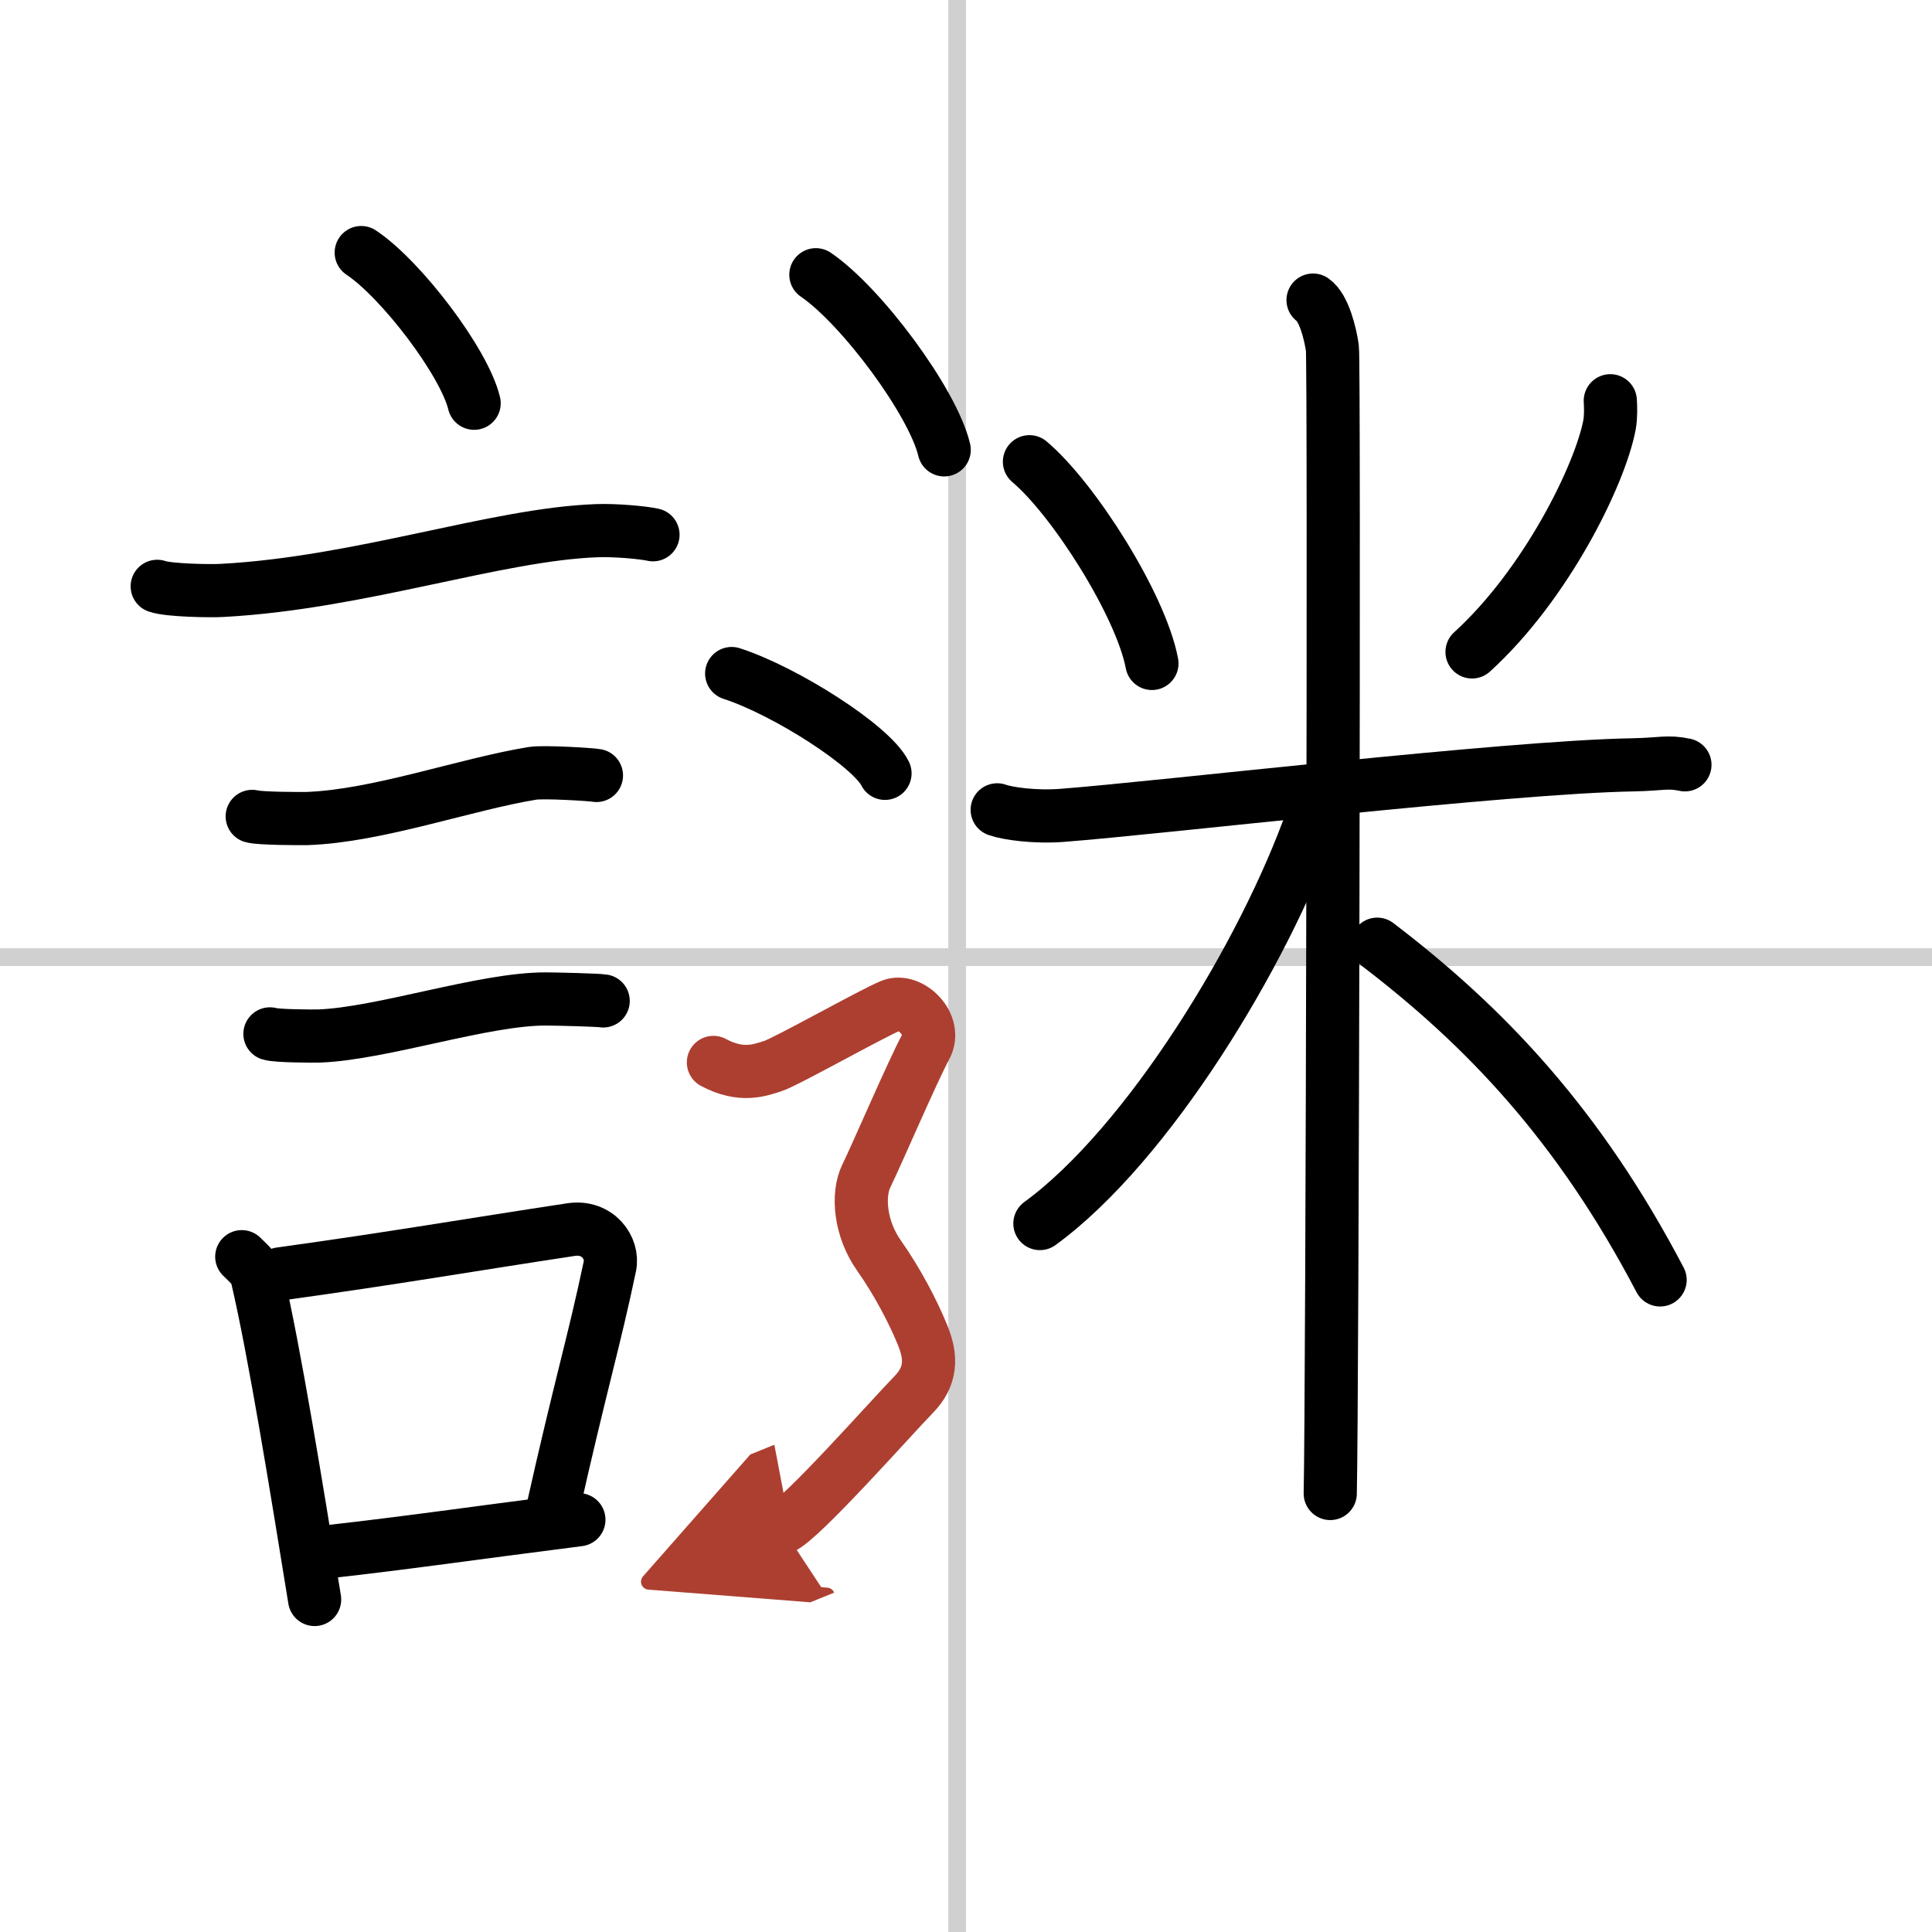
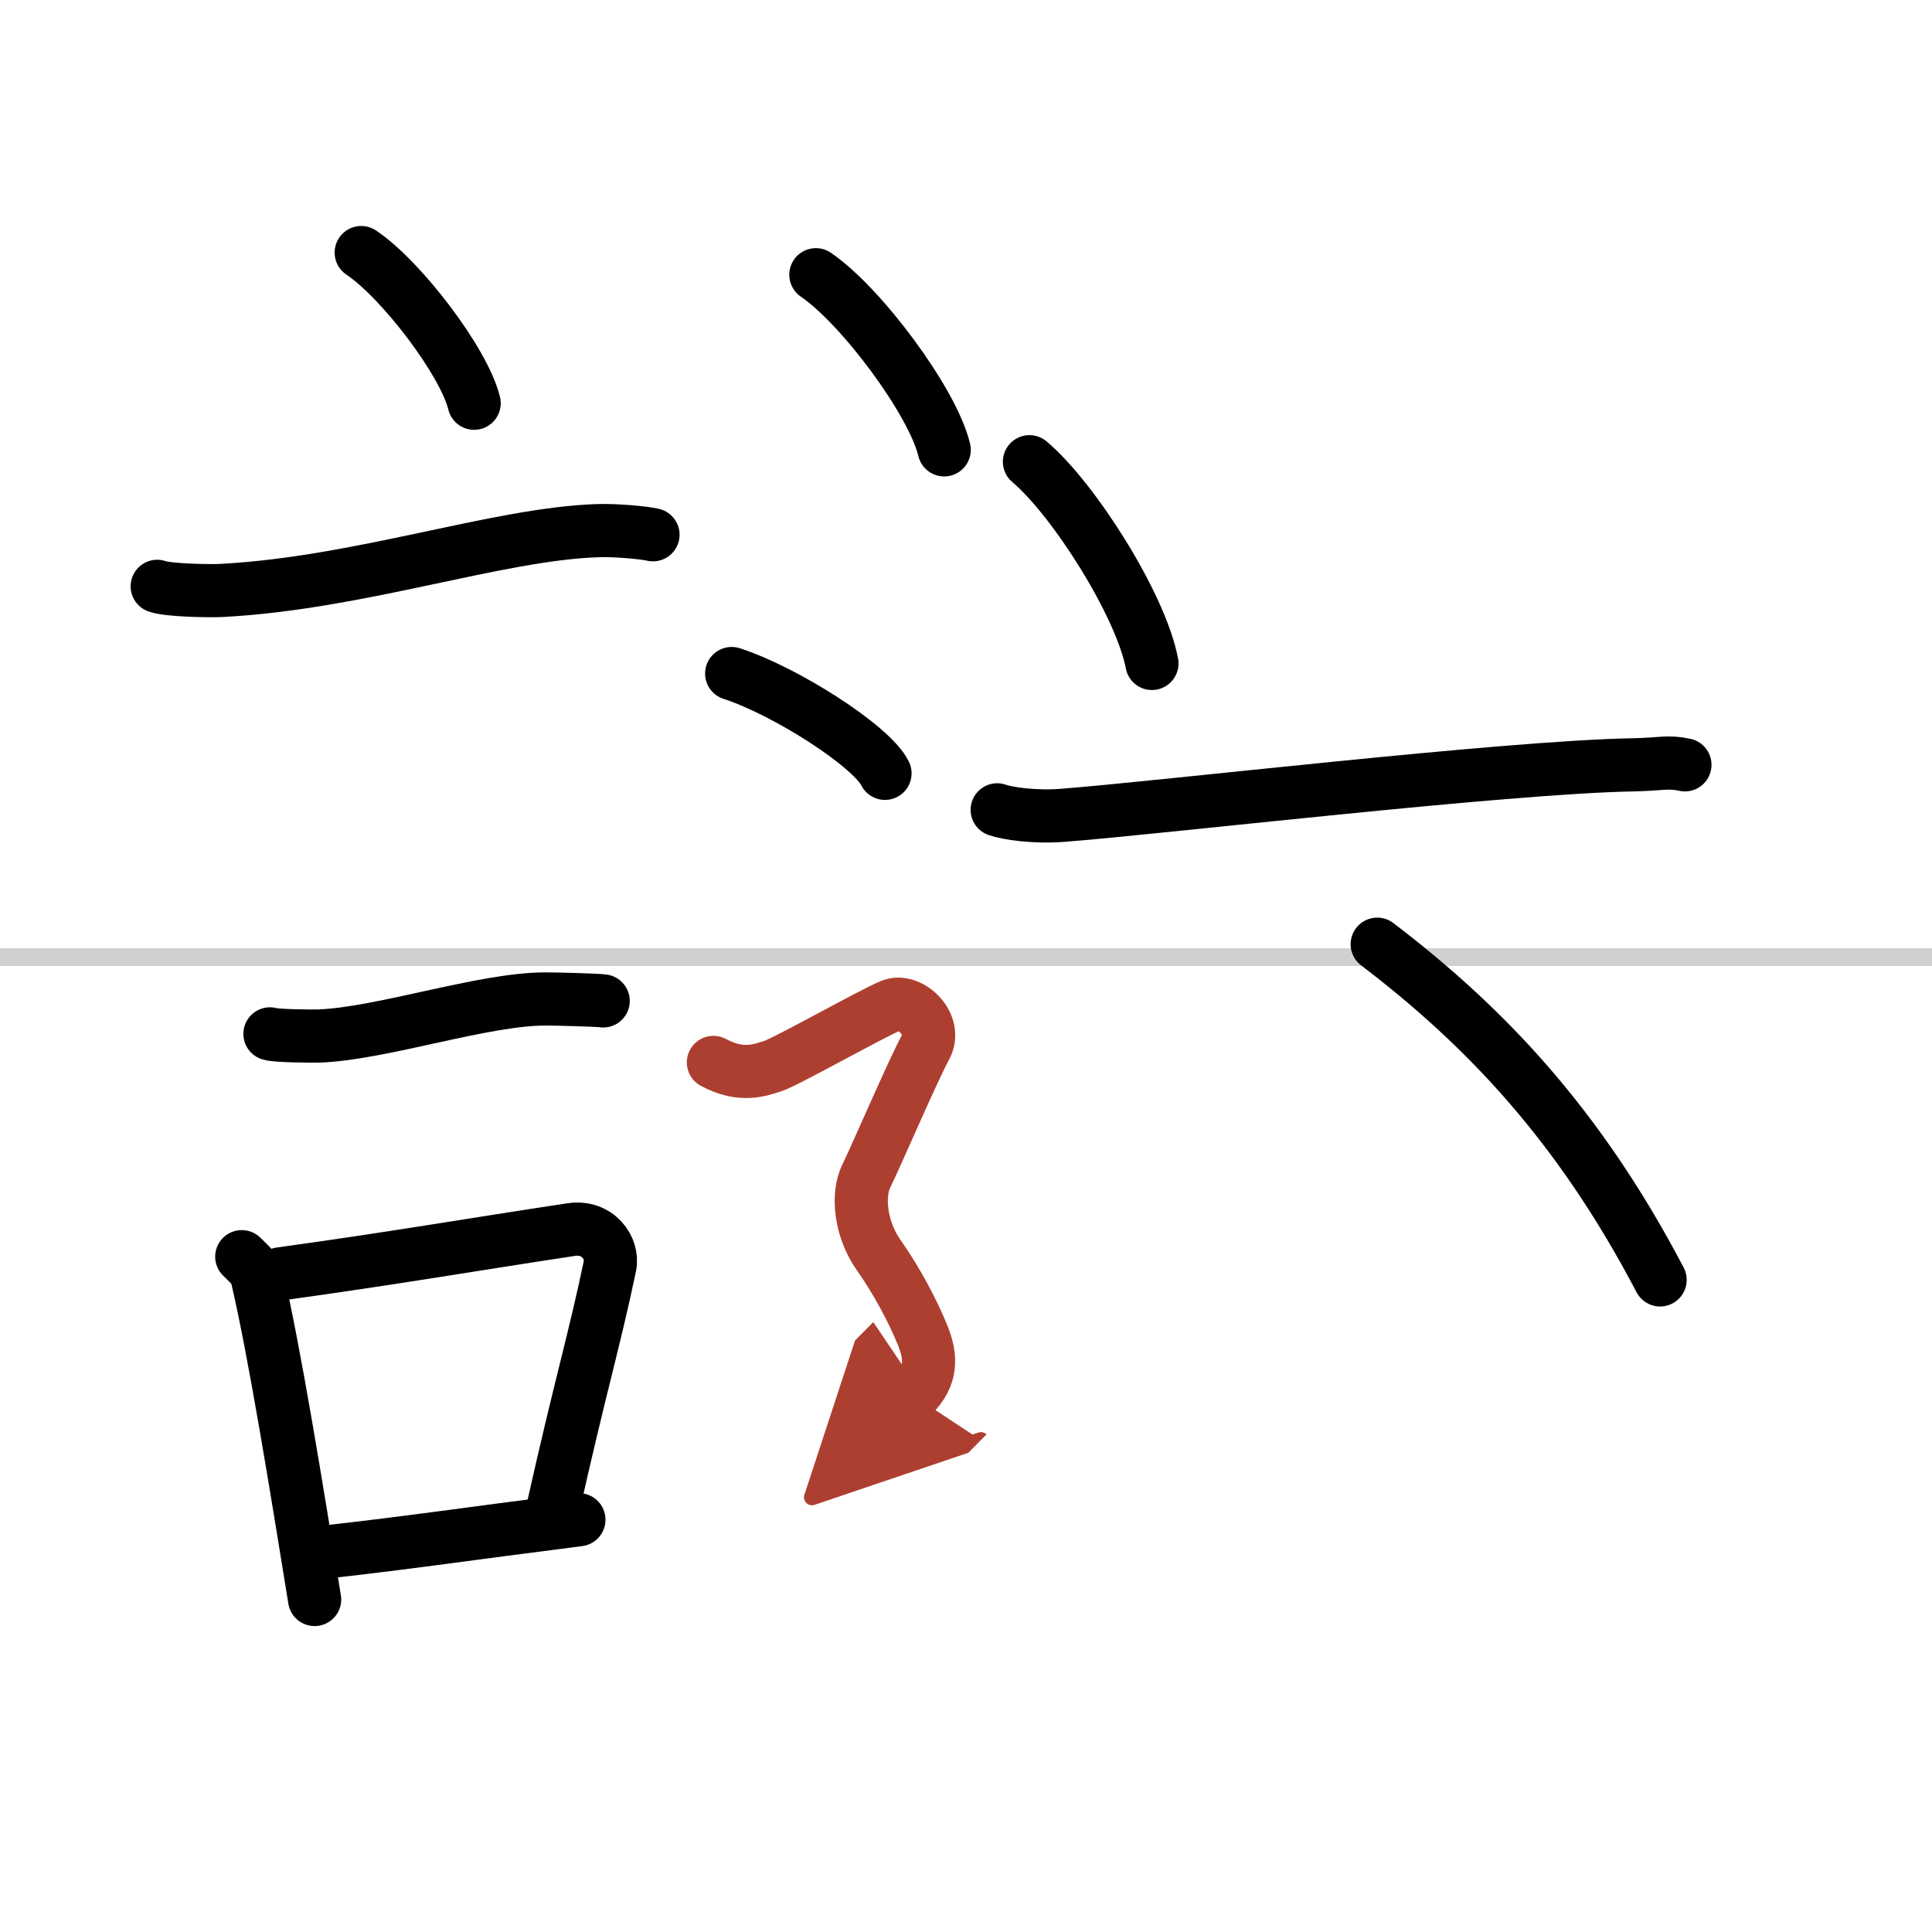
<svg xmlns="http://www.w3.org/2000/svg" width="400" height="400" viewBox="0 0 109 109">
  <defs>
    <marker id="a" markerWidth="4" orient="auto" refX="1" refY="5" viewBox="0 0 10 10">
      <polyline points="0 0 10 5 0 10 1 5" fill="#ad3f31" stroke="#ad3f31" />
    </marker>
  </defs>
  <g fill="none" stroke="#000" stroke-linecap="round" stroke-linejoin="round" stroke-width="3">
    <rect width="100%" height="100%" fill="#fff" stroke="#fff" />
-     <line x1="54" x2="54" y2="109" stroke="#d0d0d0" stroke-width="1" />
    <line x2="109" y1="54" y2="54" stroke="#d0d0d0" stroke-width="1" />
    <path d="m20.38 14.25c2.25 1.5 5.81 6.17 6.37 8.5" />
    <path d="m8.87 33.08c0.63 0.23 3.04 0.27 3.67 0.23 7.8-0.42 15.47-3.17 21.14-3.37 1.05-0.04 2.64 0.11 3.16 0.23" />
-     <path d="m14.23 46.06c0.38 0.12 2.71 0.13 3.1 0.12 3.97-0.14 8.92-1.93 12.71-2.55 0.63-0.1 3.29 0.06 3.61 0.12" />
    <path d="m15.23 58.33c0.34 0.12 2.42 0.13 2.77 0.12 3.55-0.13 9.32-2.11 12.81-2.09 0.57 0 2.94 0.06 3.22 0.11" />
    <path d="m13.64 70.9c0.35 0.36 0.75 0.65 0.86 1.13 0.99 4.21 2.25 12.04 3.25 18.21" />
    <path d="m15.81 71.87c6.44-0.89 10.48-1.6 16.42-2.5 1.49-0.22 2.39 1.04 2.18 2.06-0.89 4.25-1.66 6.72-3.24 13.78" />
    <path d="m18.47 87.55c4.8-0.54 7.6-0.97 14.19-1.81" />
    <path d="m58.08 26.05c2.5 2.11 6.29 8.09 6.91 11.38" />
-     <path d="m90.85 22.61c0.02 0.33 0.04 0.86-0.04 1.34-0.53 2.83-3.58 9.03-7.76 12.83" />
    <path d="m56.26 45.69c0.58 0.21 2.13 0.43 3.67 0.31 5.53-0.42 25.02-2.73 32.23-2.85 1.55-0.03 1.93-0.21 2.9 0" />
-     <path d="m74.08 16.93c0.61 0.42 0.97 1.87 1.09 2.7s0 59.45-0.12 64.63" />
-     <path d="m74.04 46.14c-2.71 7.68-9.29 18.46-15.37 22.89" />
    <path d="m77.7 53.27c6.1 4.65 11.38 10.2 15.96 18.94" />
    <path d="m46.03 15.5c2.56 1.74 6.6 7.17 7.24 9.88" />
    <path d="m41.28 38c3.05 0.99 7.89 4.09 8.65 5.63" />
-     <path d="m40.25 59.94c1.58 0.85 2.64 0.43 3.34 0.21 0.7-0.21 5.63-2.99 6.69-3.42s2.64 1.07 1.94 2.35-2.81 6.19-3.34 7.26-0.35 2.99 0.7 4.48 1.94 3.2 2.46 4.48c0.53 1.28 0.53 2.35-0.53 3.42s-6.33 7.04-7.39 7.47" marker-end="url(#a)" stroke="#ad3f31" />
+     <path d="m40.25 59.94c1.58 0.85 2.64 0.43 3.34 0.21 0.7-0.21 5.63-2.99 6.69-3.42s2.64 1.07 1.94 2.35-2.81 6.19-3.34 7.26-0.35 2.99 0.7 4.48 1.94 3.2 2.46 4.48c0.53 1.28 0.53 2.35-0.53 3.42" marker-end="url(#a)" stroke="#ad3f31" />
  </g>
</svg>